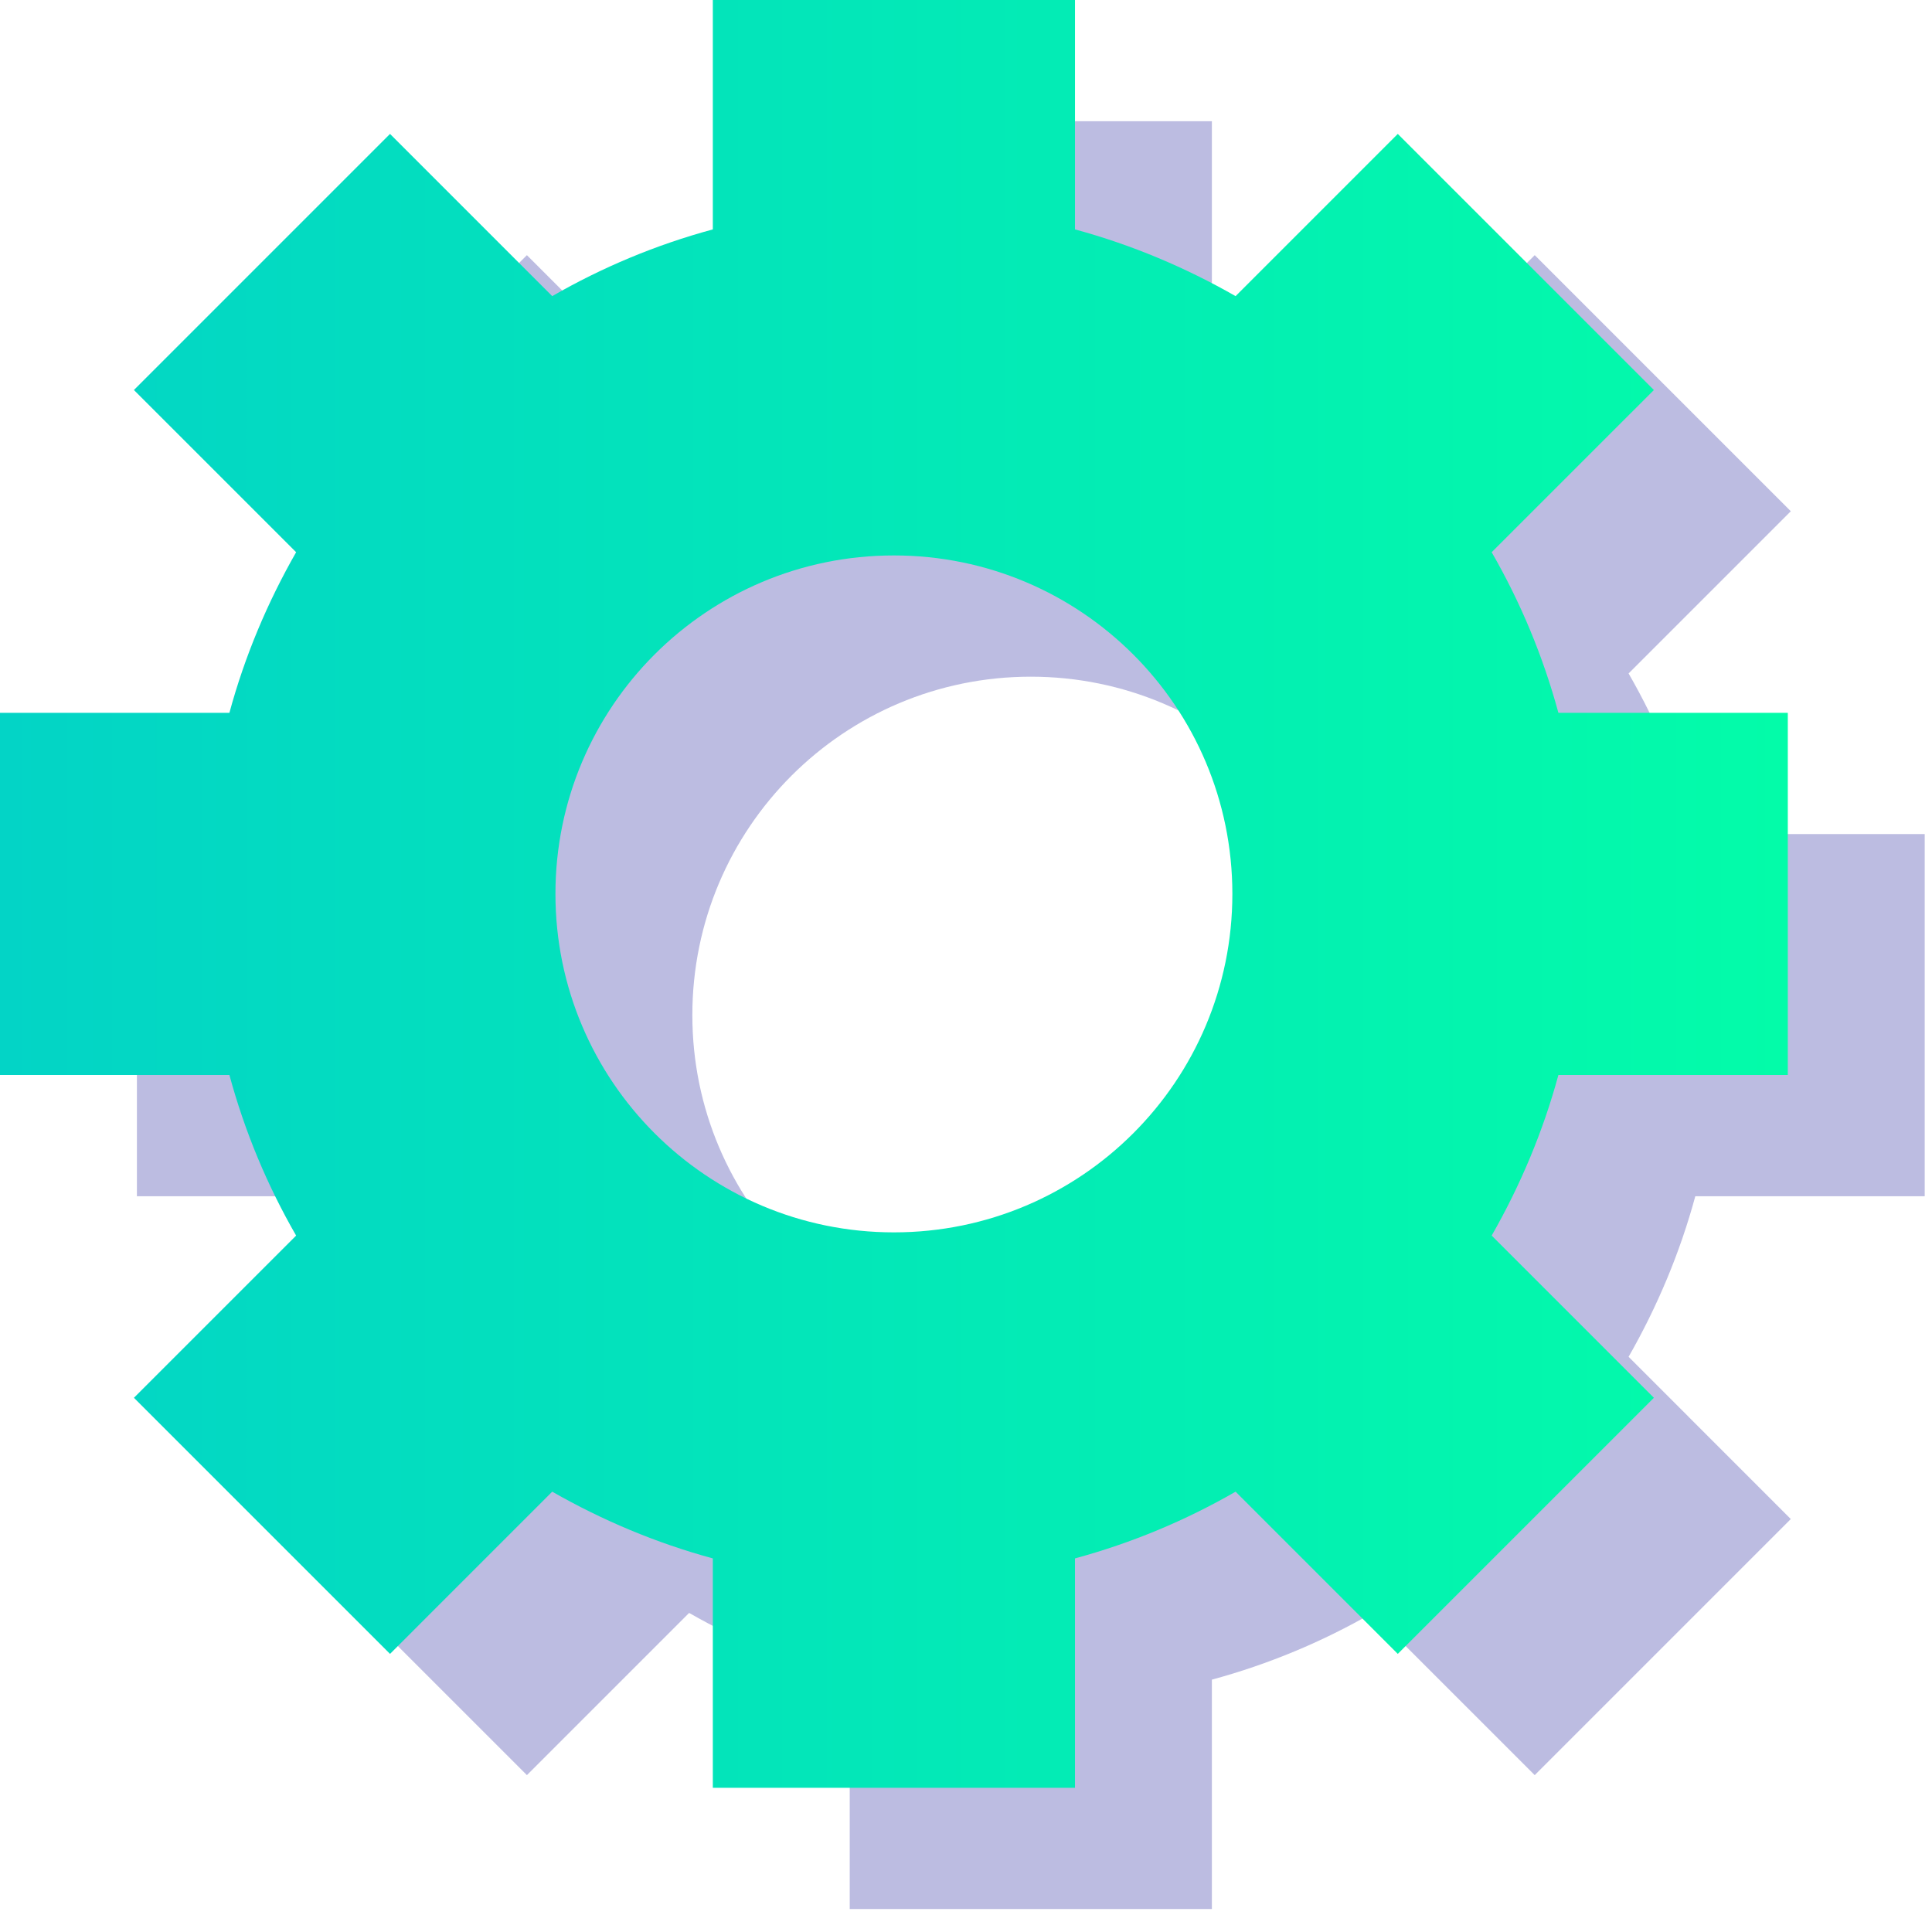
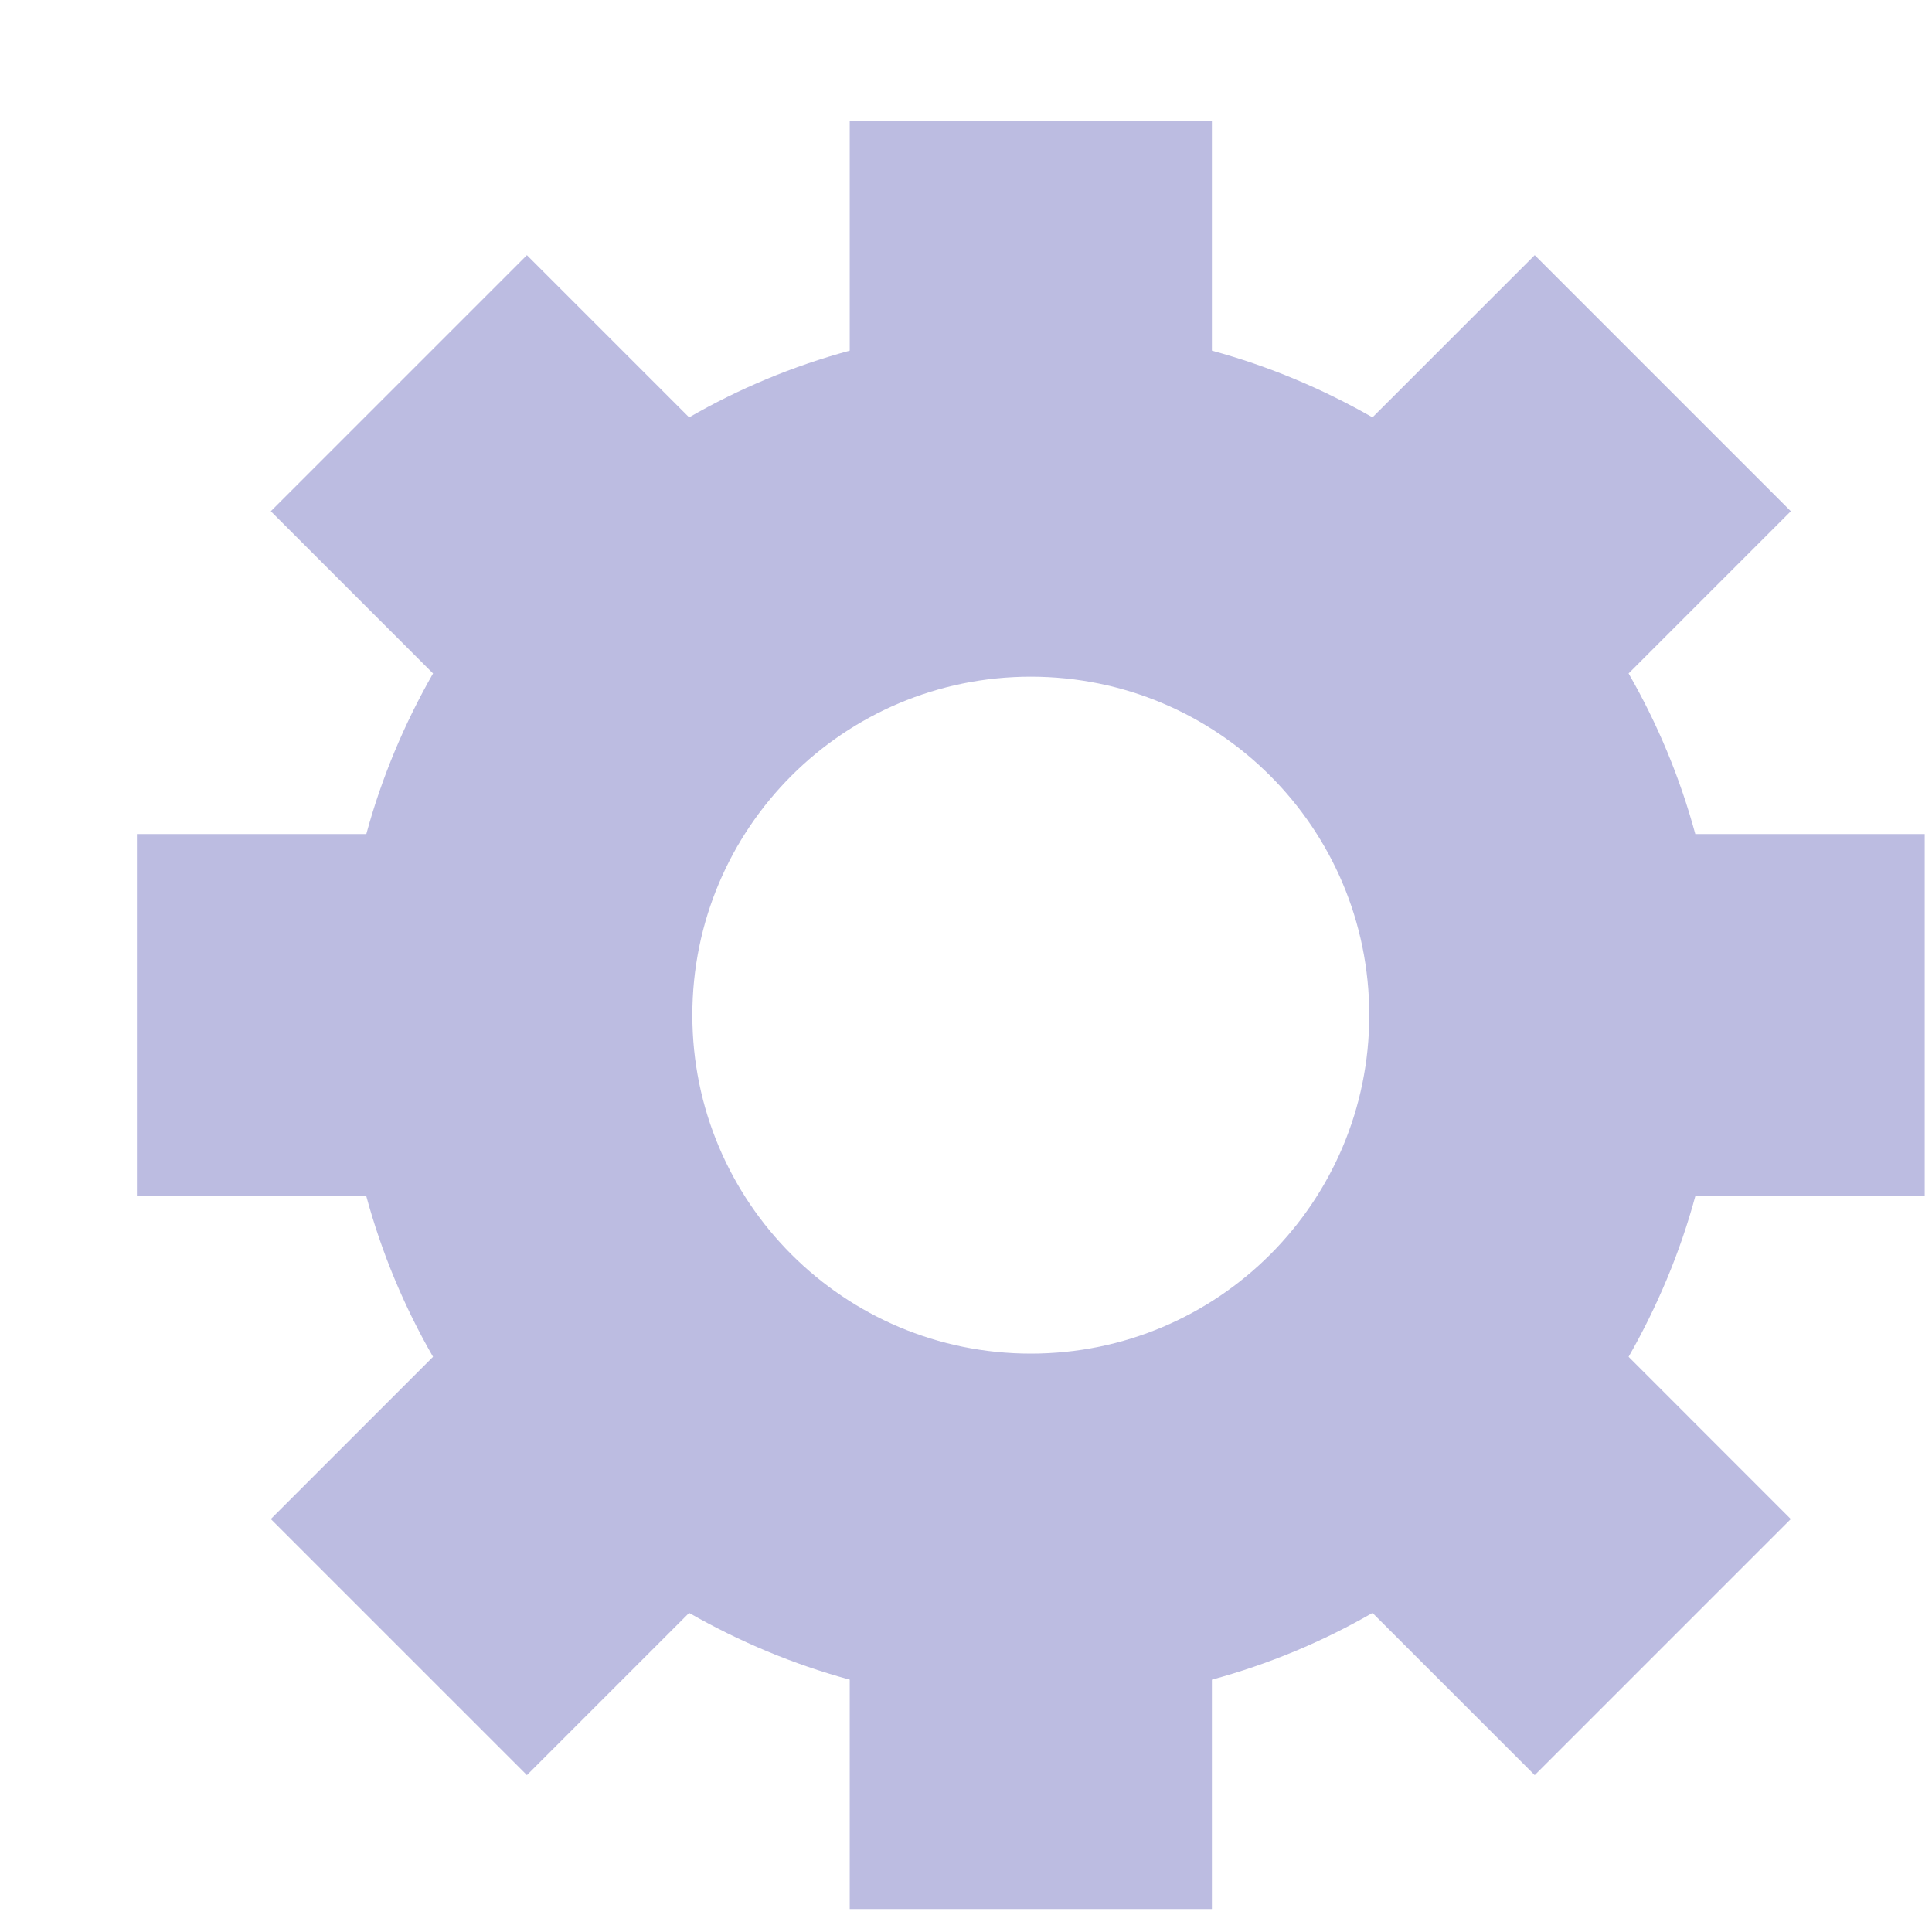
<svg xmlns="http://www.w3.org/2000/svg" width="115" height="114" viewBox="0 0 115 114" fill="none">
  <path opacity="0.35" d="M114.566 71.204V49.647H100.911C99.994 46.264 98.652 43.059 96.94 40.087L106.595 30.431L91.352 15.188L81.696 24.843C78.724 23.145 75.519 21.789 72.136 20.872V7.217H50.579V20.872C47.196 21.789 43.991 23.131 41.019 24.843L31.364 15.188L16.12 30.431L25.776 40.087C24.078 43.059 22.722 46.264 21.804 49.647H8.149V71.204H21.804C22.722 74.587 24.064 77.791 25.776 80.763L16.12 90.419L31.364 105.662L41.019 96.007C43.991 97.705 47.196 99.061 50.579 99.979V113.633H72.136V99.979C75.519 99.061 78.724 97.719 81.696 96.007L91.352 105.662L106.595 90.419L96.94 80.763C98.638 77.791 99.994 74.587 100.911 71.204H114.566ZM61.358 80.572C50.237 80.572 41.211 71.56 41.211 60.425C41.211 49.29 50.223 40.279 61.358 40.279C72.493 40.279 81.504 49.29 81.504 60.425C81.504 71.56 72.493 80.572 61.358 80.572Z" fill="#4141AA" />
-   <path d="M106.417 63.987V42.43H92.762C91.844 39.047 90.502 35.842 88.79 32.87L98.446 23.215L83.202 7.971L73.547 17.627C70.575 15.928 67.37 14.572 63.987 13.655V0H42.43V13.655C39.047 14.572 35.842 15.915 32.87 17.627L23.215 7.971L7.971 23.215L17.627 32.87C15.928 35.842 14.572 39.047 13.655 42.43H0V63.987H13.655C14.572 67.37 15.915 70.575 17.627 73.547L7.971 83.202L23.215 98.446L32.87 88.79C35.842 90.488 39.047 91.844 42.43 92.762V106.417H63.987V92.762C67.37 91.844 70.575 90.502 73.547 88.79L83.202 98.446L98.446 83.202L88.79 73.547C90.488 70.575 91.844 67.37 92.762 63.987H106.417ZM53.208 73.355C42.087 73.355 33.062 64.343 33.062 53.208C33.062 42.074 42.074 33.062 53.208 33.062C64.343 33.062 73.355 42.074 73.355 53.208C73.355 64.343 64.343 73.355 53.208 73.355Z" fill="url(#paint0_linear_181_1186)" />
  <defs>
    <linearGradient id="paint0_linear_181_1186" x1="0.014" y1="53.222" x2="106.417" y2="53.222" gradientUnits="userSpaceOnUse">
      <stop stop-color="#03D4C6" />
      <stop offset="1" stop-color="#03FCA9" />
    </linearGradient>
  </defs>
</svg>